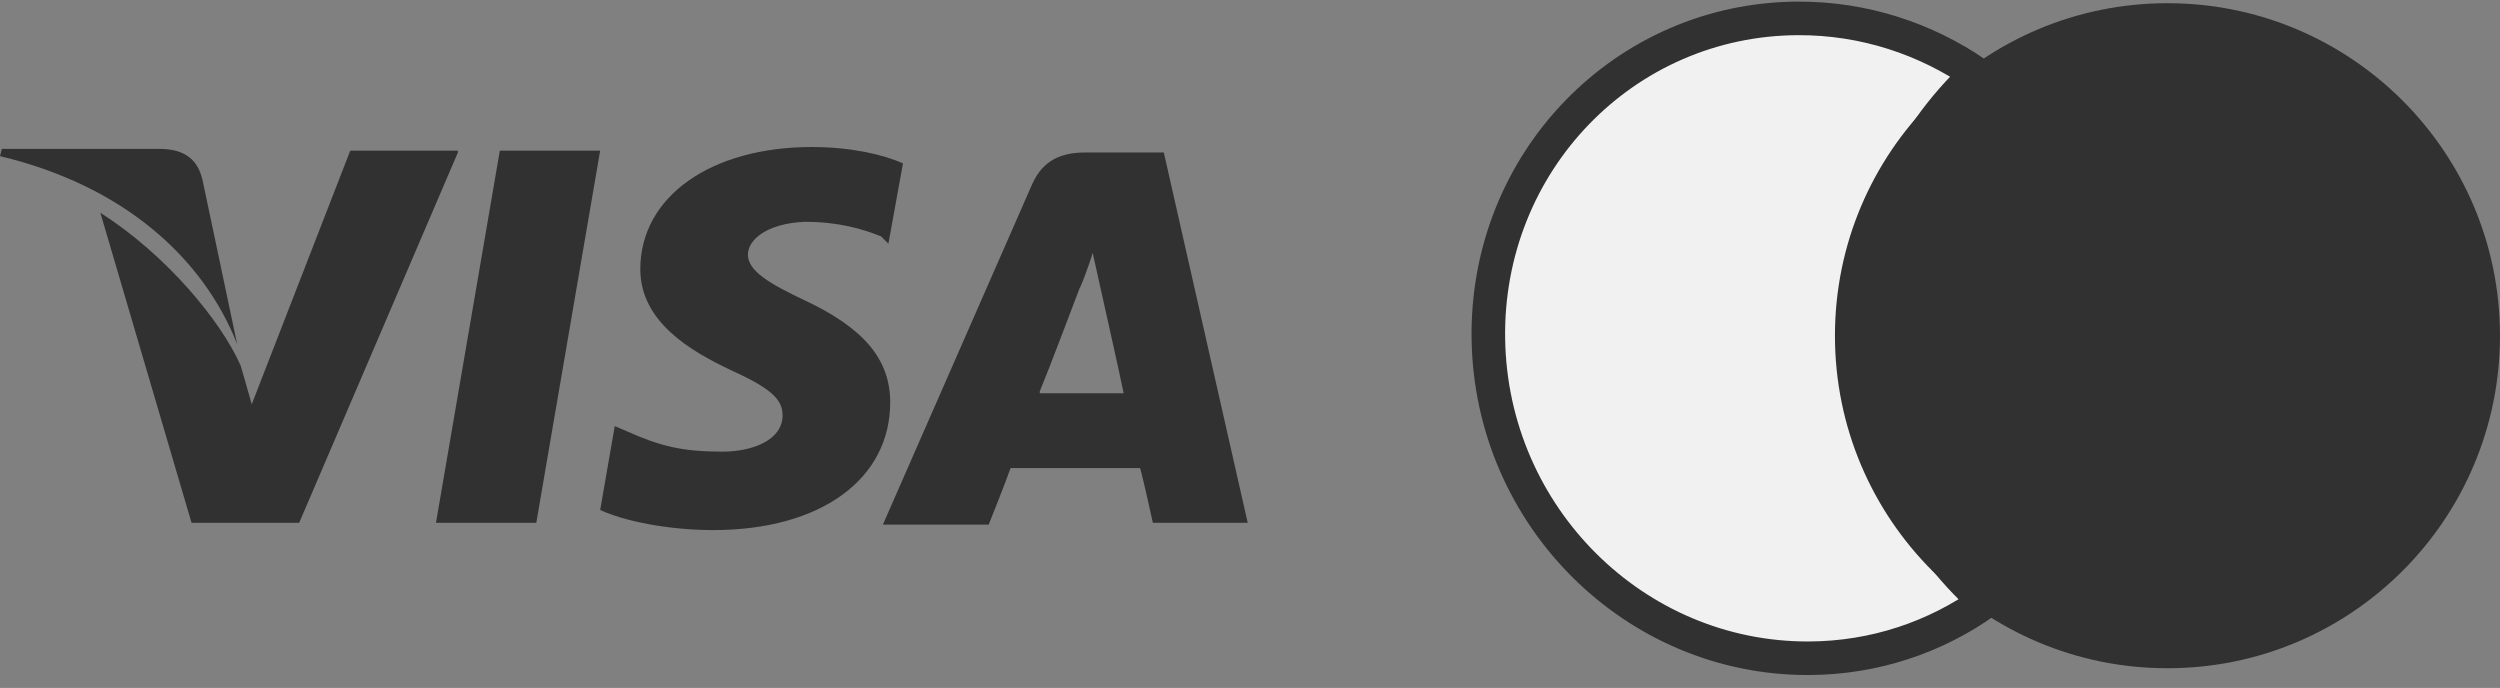
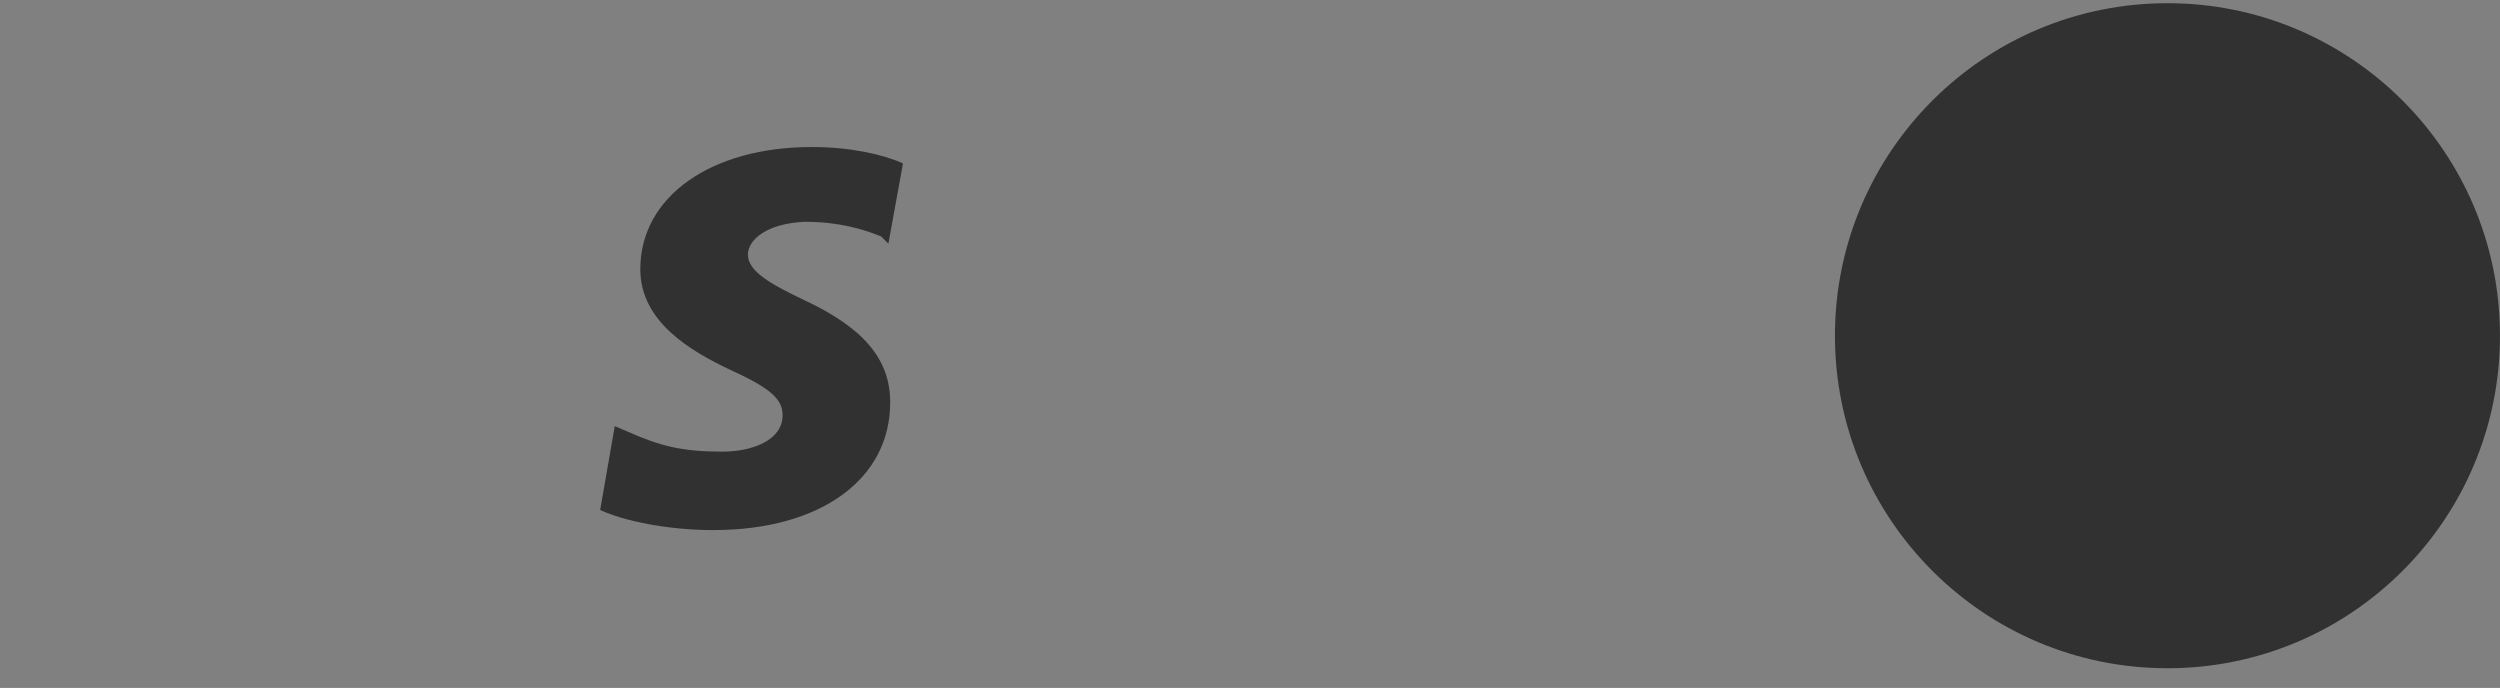
<svg xmlns="http://www.w3.org/2000/svg" width="149" height="41" viewBox="0 0 149 41" fill="none">
  <rect x="0" y="0" width="149" height="41" fill="#808080" stroke="none" />
-   <path d="M69.363 9.088H64.688C63.274 9.088 62.187 9.523 61.535 10.936L52.62 31.267H58.926C58.926 31.267 60.013 28.549 60.23 27.896C60.883 27.896 67.08 27.896 67.949 27.896C68.167 28.657 68.71 31.158 68.71 31.158H74.364L69.363 9.088ZM61.97 23.33C62.513 22.026 64.362 17.133 64.362 17.133C64.362 17.242 64.905 15.829 65.123 15.068L65.558 17.024C65.558 17.024 66.753 22.352 66.971 23.439H61.97V23.33Z" fill="#313131" />
  <path d="M53.056 23.983C53.056 28.549 48.925 31.593 42.511 31.593C39.792 31.593 37.183 31.049 35.77 30.397L36.64 25.396L37.401 25.722C39.358 26.592 40.662 26.918 43.054 26.918C44.794 26.918 46.642 26.266 46.642 24.744C46.642 23.765 45.881 23.113 43.489 22.026C41.206 20.938 38.162 19.199 38.162 16.046C38.162 11.697 42.402 8.762 48.381 8.762C50.664 8.762 52.621 9.197 53.817 9.74L52.948 14.524L52.513 14.089C51.425 13.654 50.012 13.219 47.947 13.219C45.663 13.328 44.576 14.306 44.576 15.176C44.576 16.155 45.881 16.916 47.947 17.894C51.425 19.525 53.056 21.373 53.056 23.983Z" fill="#313131" />
-   <path d="M0 9.306L0.109 8.871H9.459C10.763 8.871 11.742 9.306 12.068 10.719L14.134 20.504C12.068 15.286 7.284 11.046 0 9.306Z" fill="#313131" />
-   <path d="M27.29 9.089L17.831 31.159H11.416L5.98 12.677C9.894 15.178 13.156 19.091 14.352 21.809L15.004 24.093L20.875 8.98H27.29V9.089Z" fill="#313131" />
-   <path d="M29.789 8.98H35.769L31.963 31.159H25.984L29.789 8.98Z" fill="#313131" />
-   <path d="M107.165 1.096C111.106 1.083 114.772 2.313 117.818 4.406C113.651 8.28 111.047 13.892 111.151 20.152C111.255 26.403 114.039 32.044 118.334 35.854C115.359 37.966 111.737 39.219 107.799 39.232C97.434 39.268 88.882 30.784 88.707 20.229C88.532 9.674 96.8 1.132 107.165 1.096Z" fill="#F1F1F1" stroke="#313131" stroke-width="2" />
  <circle cx="129.181" cy="20.009" r="19.818" fill="#313131" />
</svg>